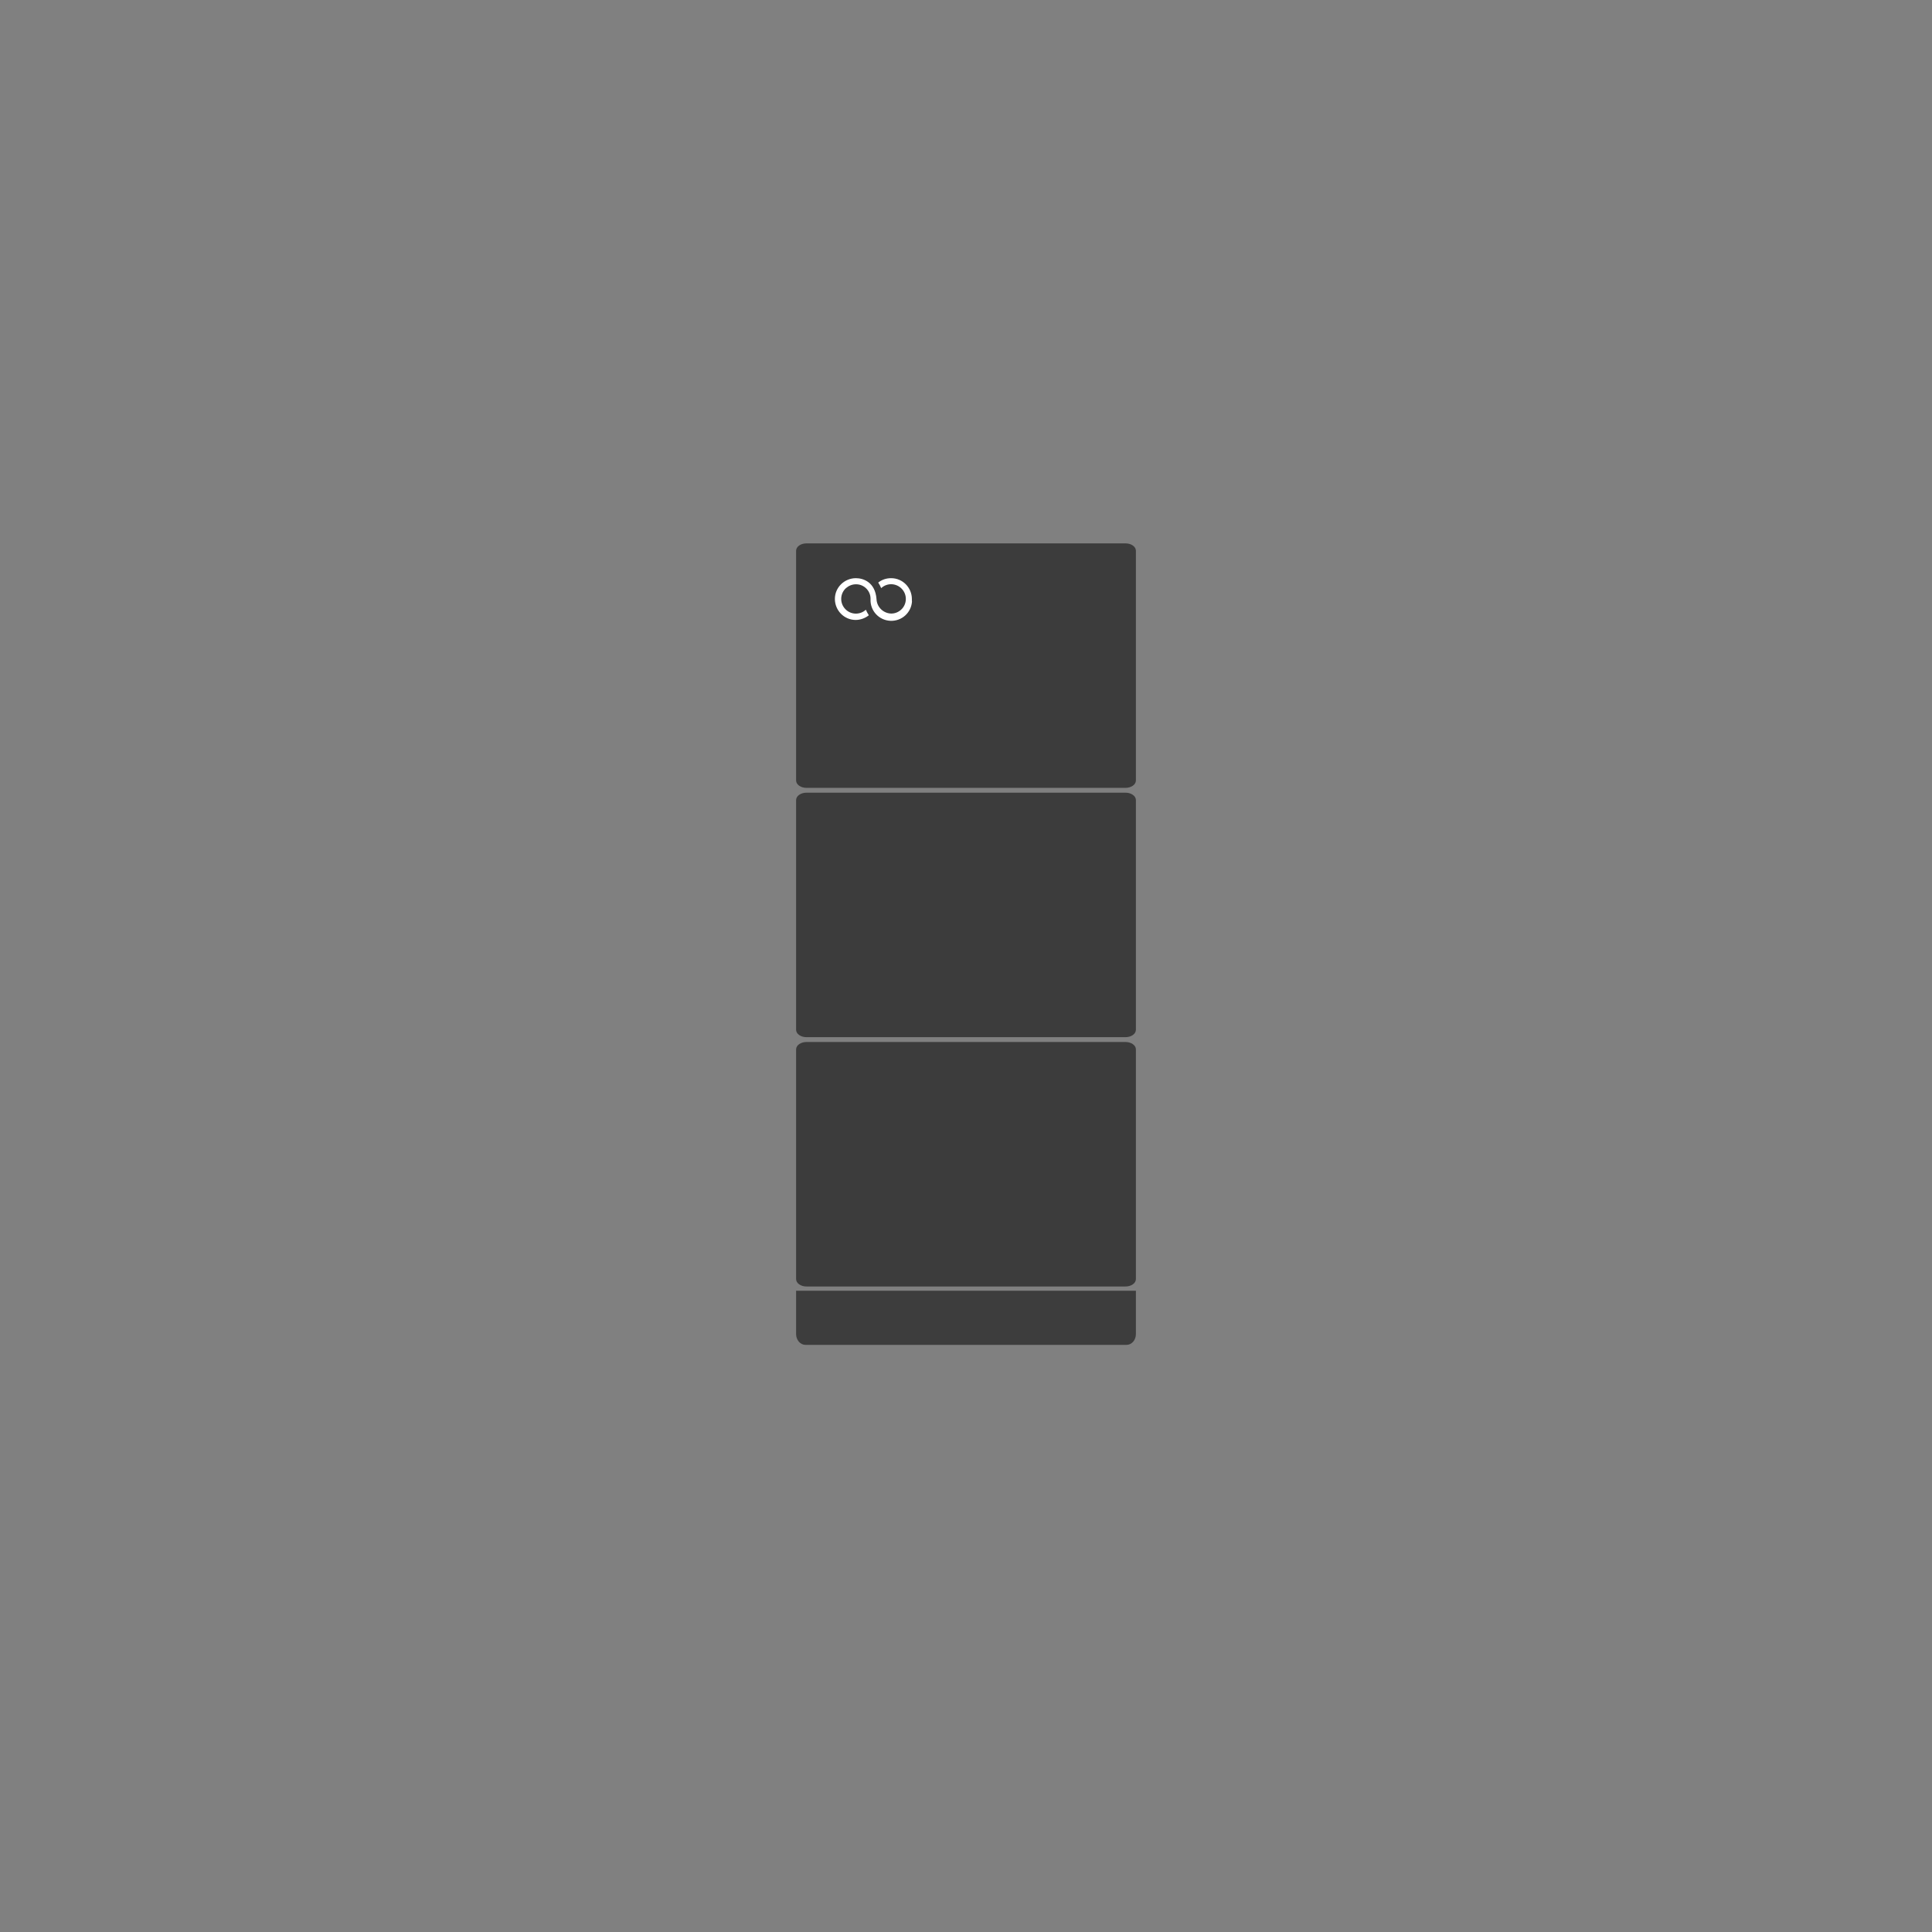
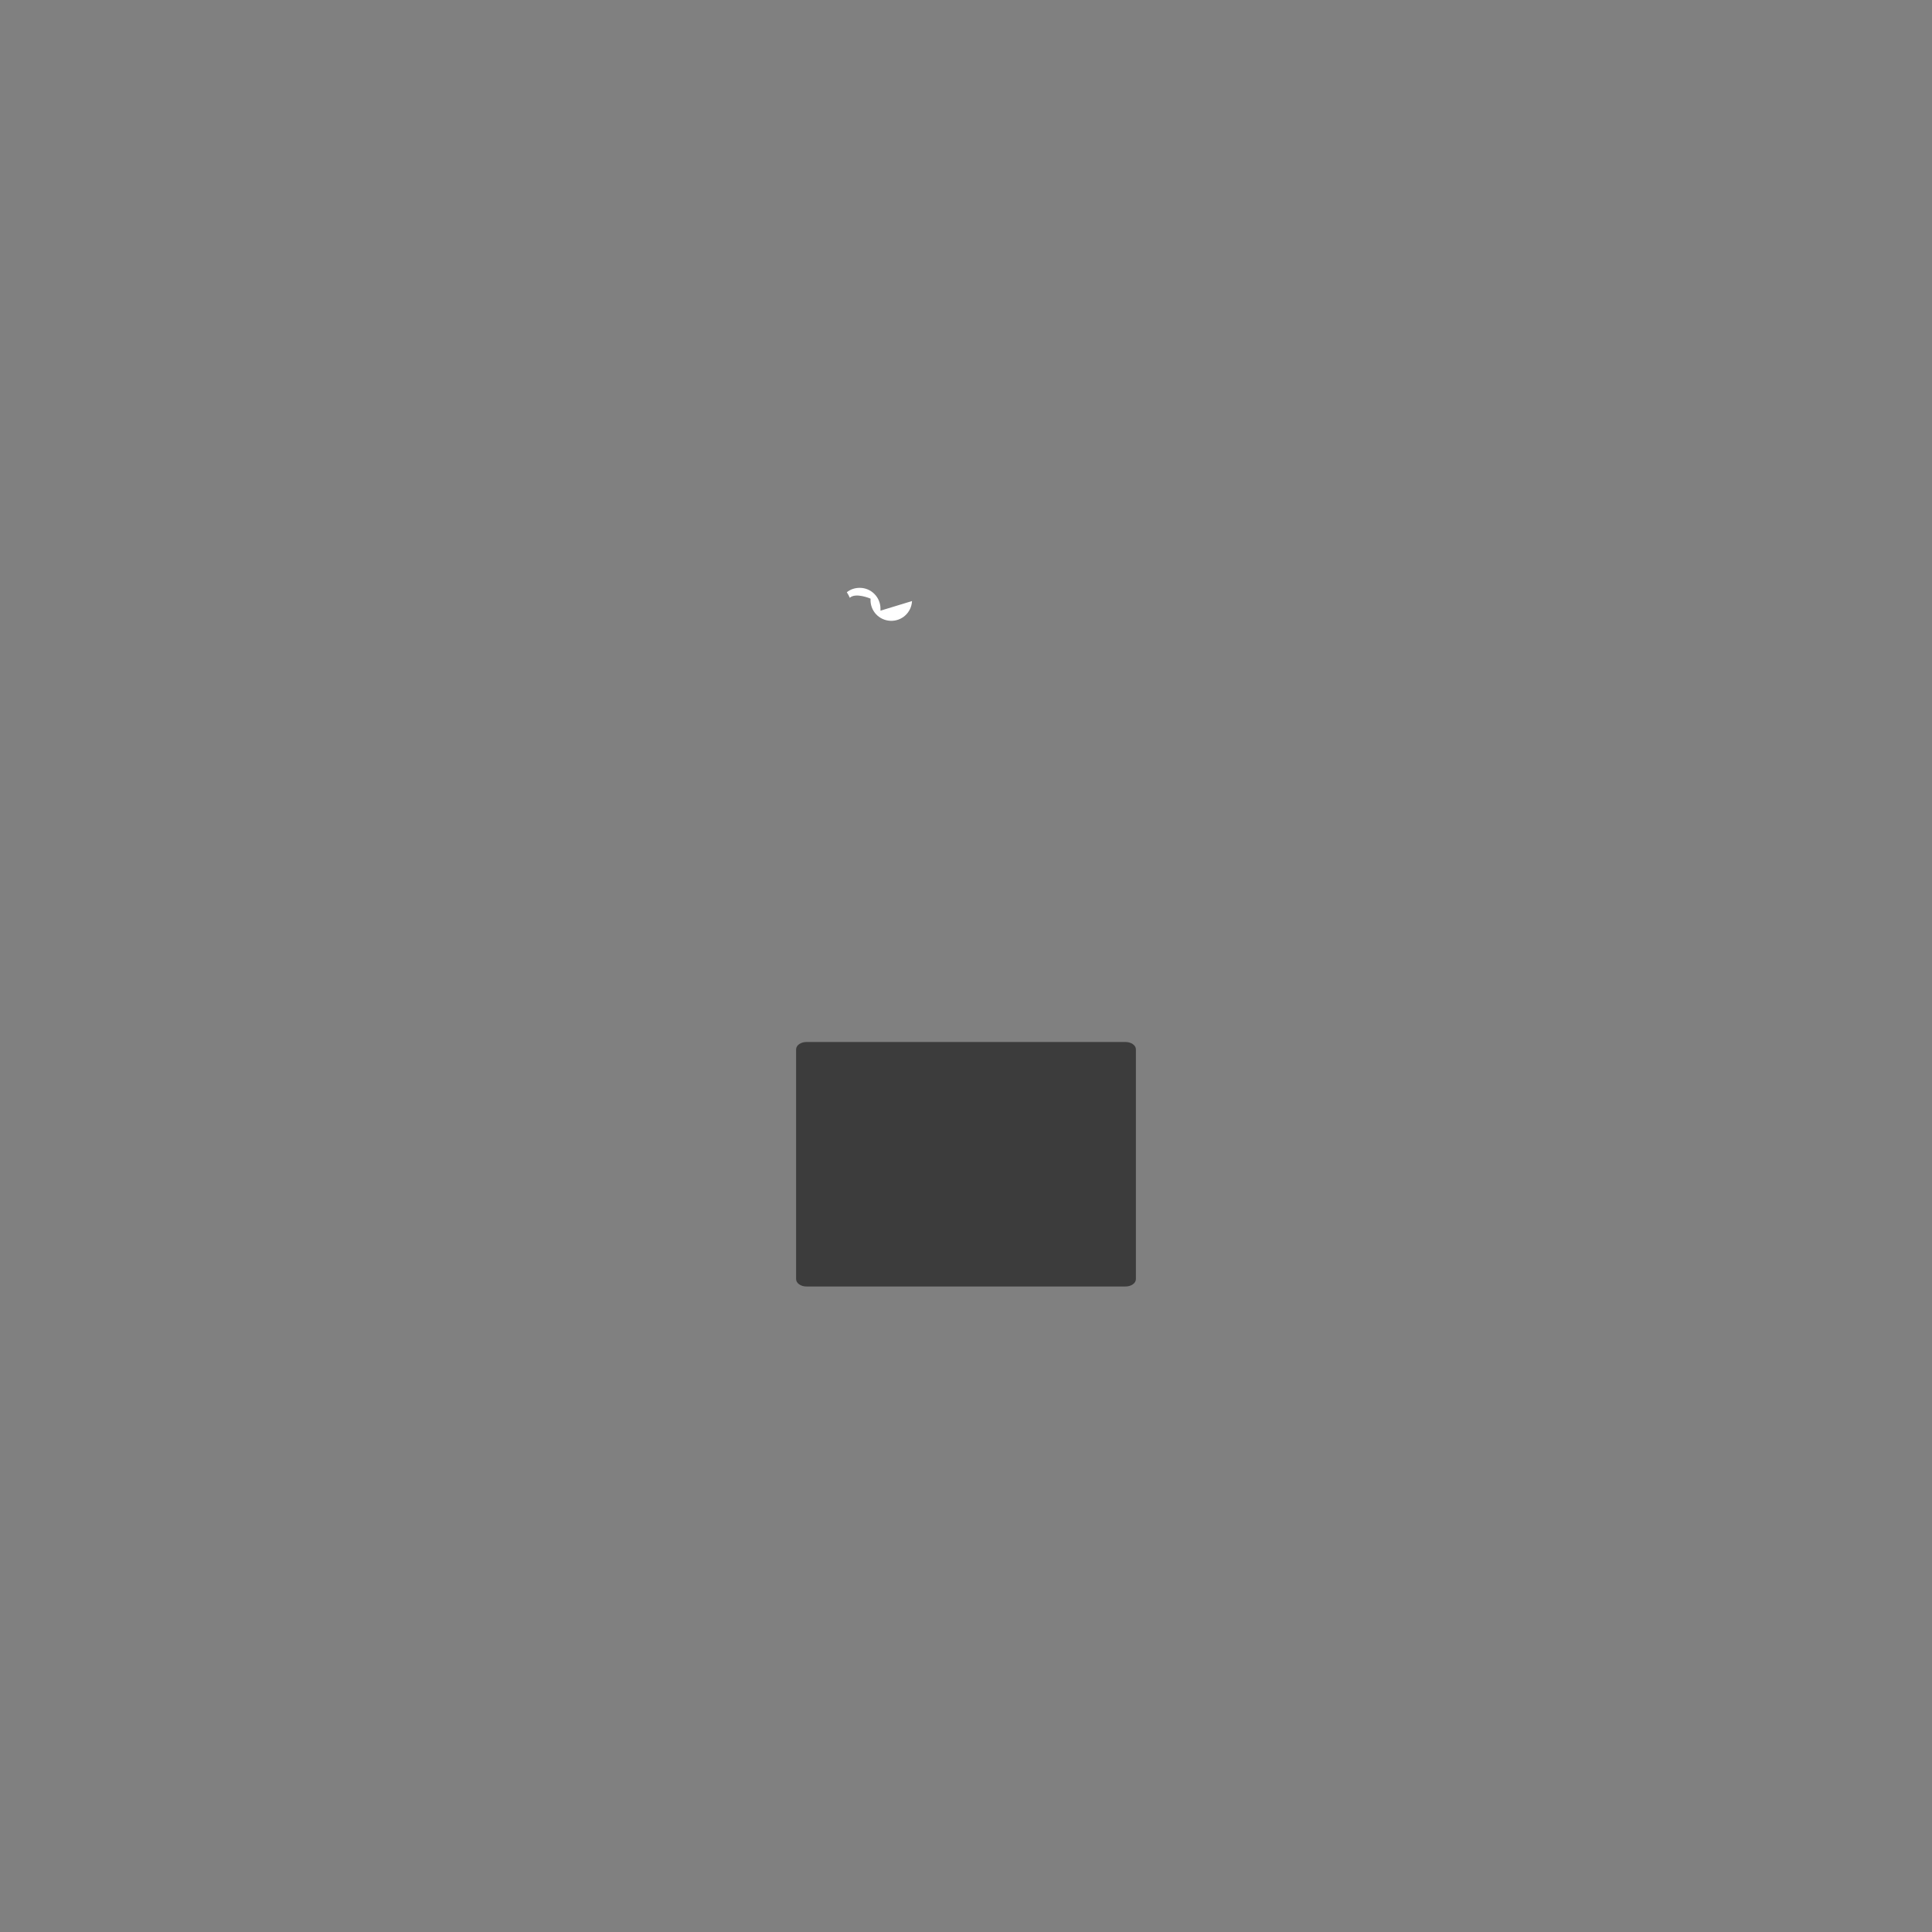
<svg xmlns="http://www.w3.org/2000/svg" id="Ebene_2" viewBox="0 0 136 136">
  <rect x="0" y="0" width="136" height="136" fill="#808080" stroke="none" />
  <defs>
    <style>.cls-1{fill:none;}.cls-2{fill:#3c3c3c;}.cls-3{fill:#3d3d3d;}.cls-4{fill:#fff;}</style>
  </defs>
  <g id="Icons">
-     <rect class="cls-1" width="136" height="136" />
-     <path class="cls-2" d="M56.77,38.25h22.46c.4,0,.73.23.73.52v16.17c0,.29-.33.52-.73.52h-22.46c-.4,0-.73-.23-.73-.52v-16.17c0-.29.33-.52.73-.52Z" />
-     <path class="cls-2" d="M56.77,55.8h22.46c.4,0,.73.23.73.52v16.17c0,.29-.33.52-.73.52h-22.46c-.4,0-.73-.23-.73-.52v-16.17c0-.29.33-.52.73-.52Z" />
    <path class="cls-2" d="M56.77,73.35h22.46c.4,0,.73.23.73.52v16.17c0,.29-.33.52-.73.52h-22.46c-.4,0-.73-.23-.73-.52v-16.17c0-.29.33-.52.73-.52Z" />
-     <path class="cls-4" d="M64.2,42.31c-.04.81-.72,1.43-1.53,1.39s-1.43-.72-1.39-1.53v-.03c0-.56-.47-1.02-1.03-1.01-.26,0-.5.1-.7.27-.42.38-.45,1.04-.06,1.46.38.42,1.04.45,1.46.06.06.14.13.27.21.39-.26.21-.6.33-.93.33-.81,0-1.46-.67-1.46-1.48,0-.81.67-1.46,1.48-1.46.52,0,1.36.28,1.45,1.47.02.56.48,1.01,1.04,1.02.26,0,.5-.1.69-.27.42-.38.45-1.04.06-1.46s-1.04-.45-1.46-.06c-.06-.14-.13-.27-.21-.39.26-.21.58-.31.91-.31.81,0,1.46.66,1.46,1.47v.14h-.01Z" />
-     <path class="cls-3" d="M79.96,90.86h-23.92v3.05c0,.42.3.76.66.76h22.6c.37,0,.66-.34.66-.76v-.19h0v-2.86Z" />
+     <path class="cls-4" d="M64.2,42.31c-.04.81-.72,1.43-1.53,1.39s-1.43-.72-1.39-1.53v-.03s-1.04-.45-1.46-.06c-.06-.14-.13-.27-.21-.39.26-.21.58-.31.91-.31.81,0,1.46.66,1.46,1.47v.14h-.01Z" />
  </g>
</svg>